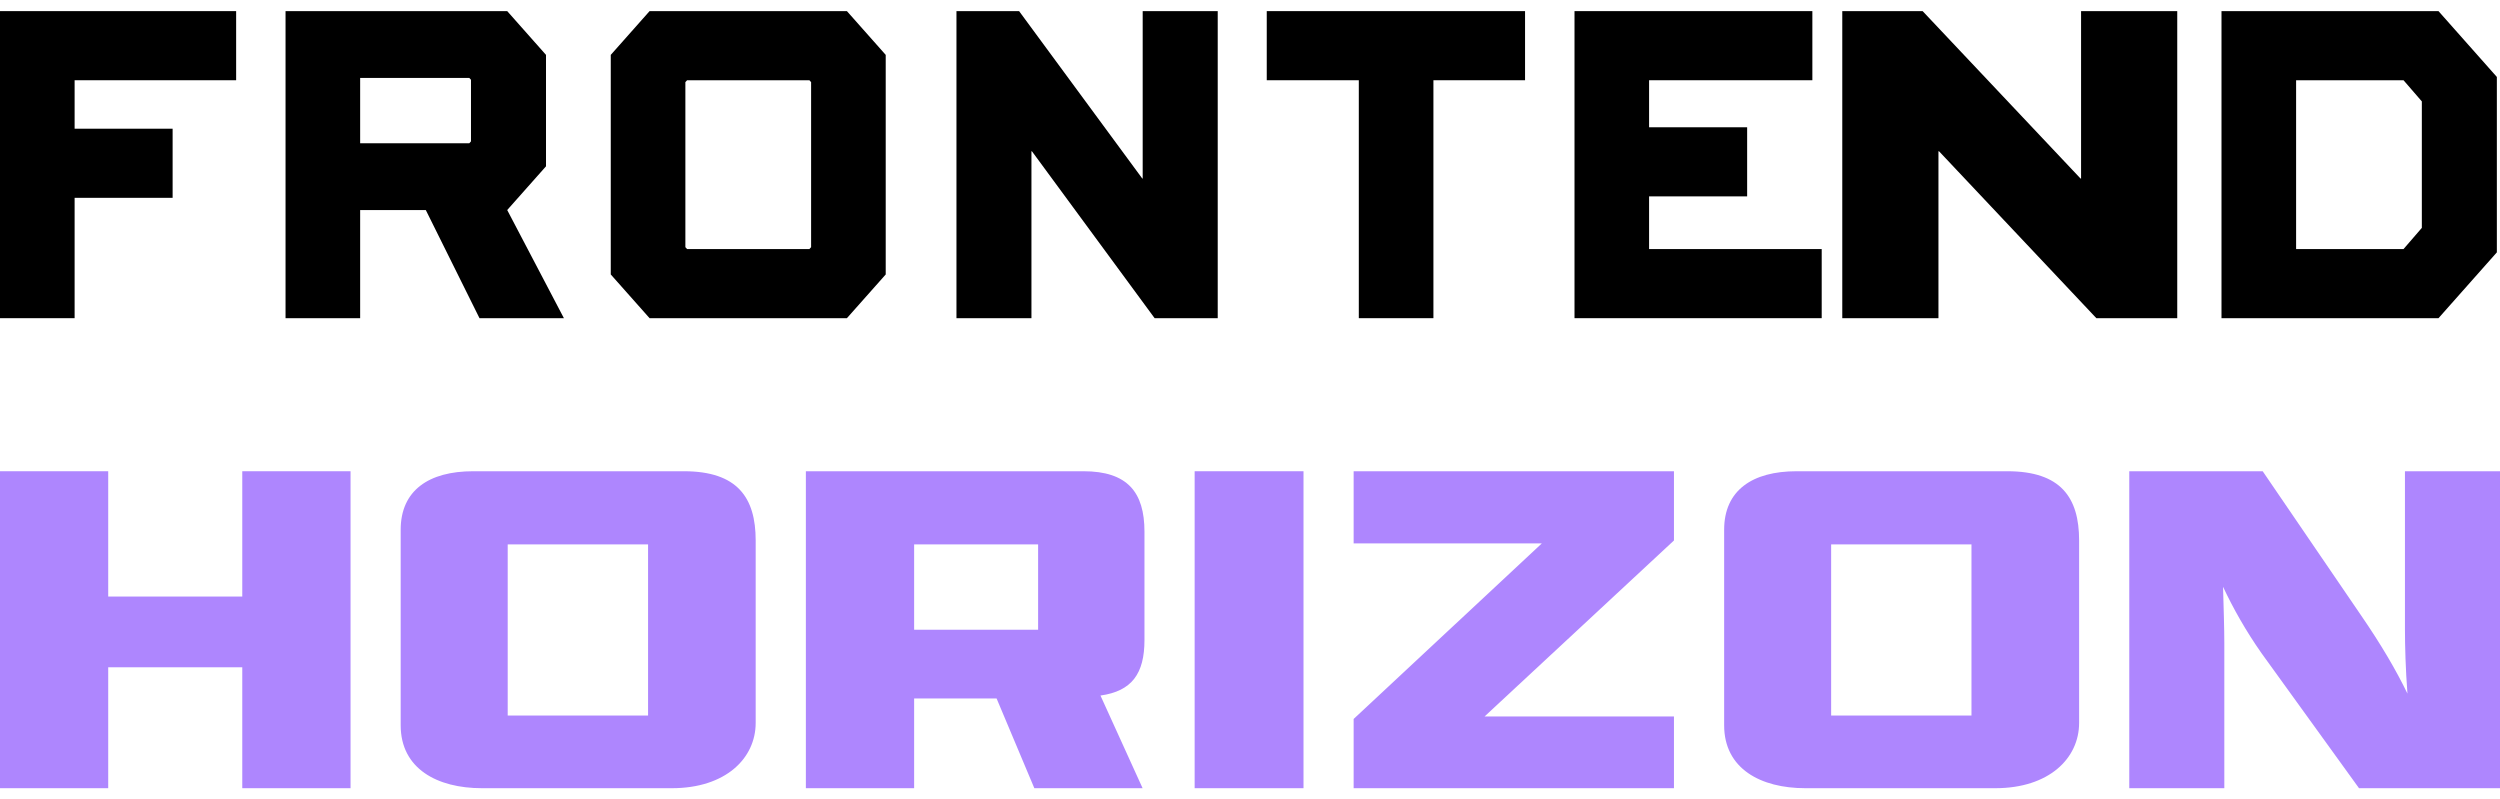
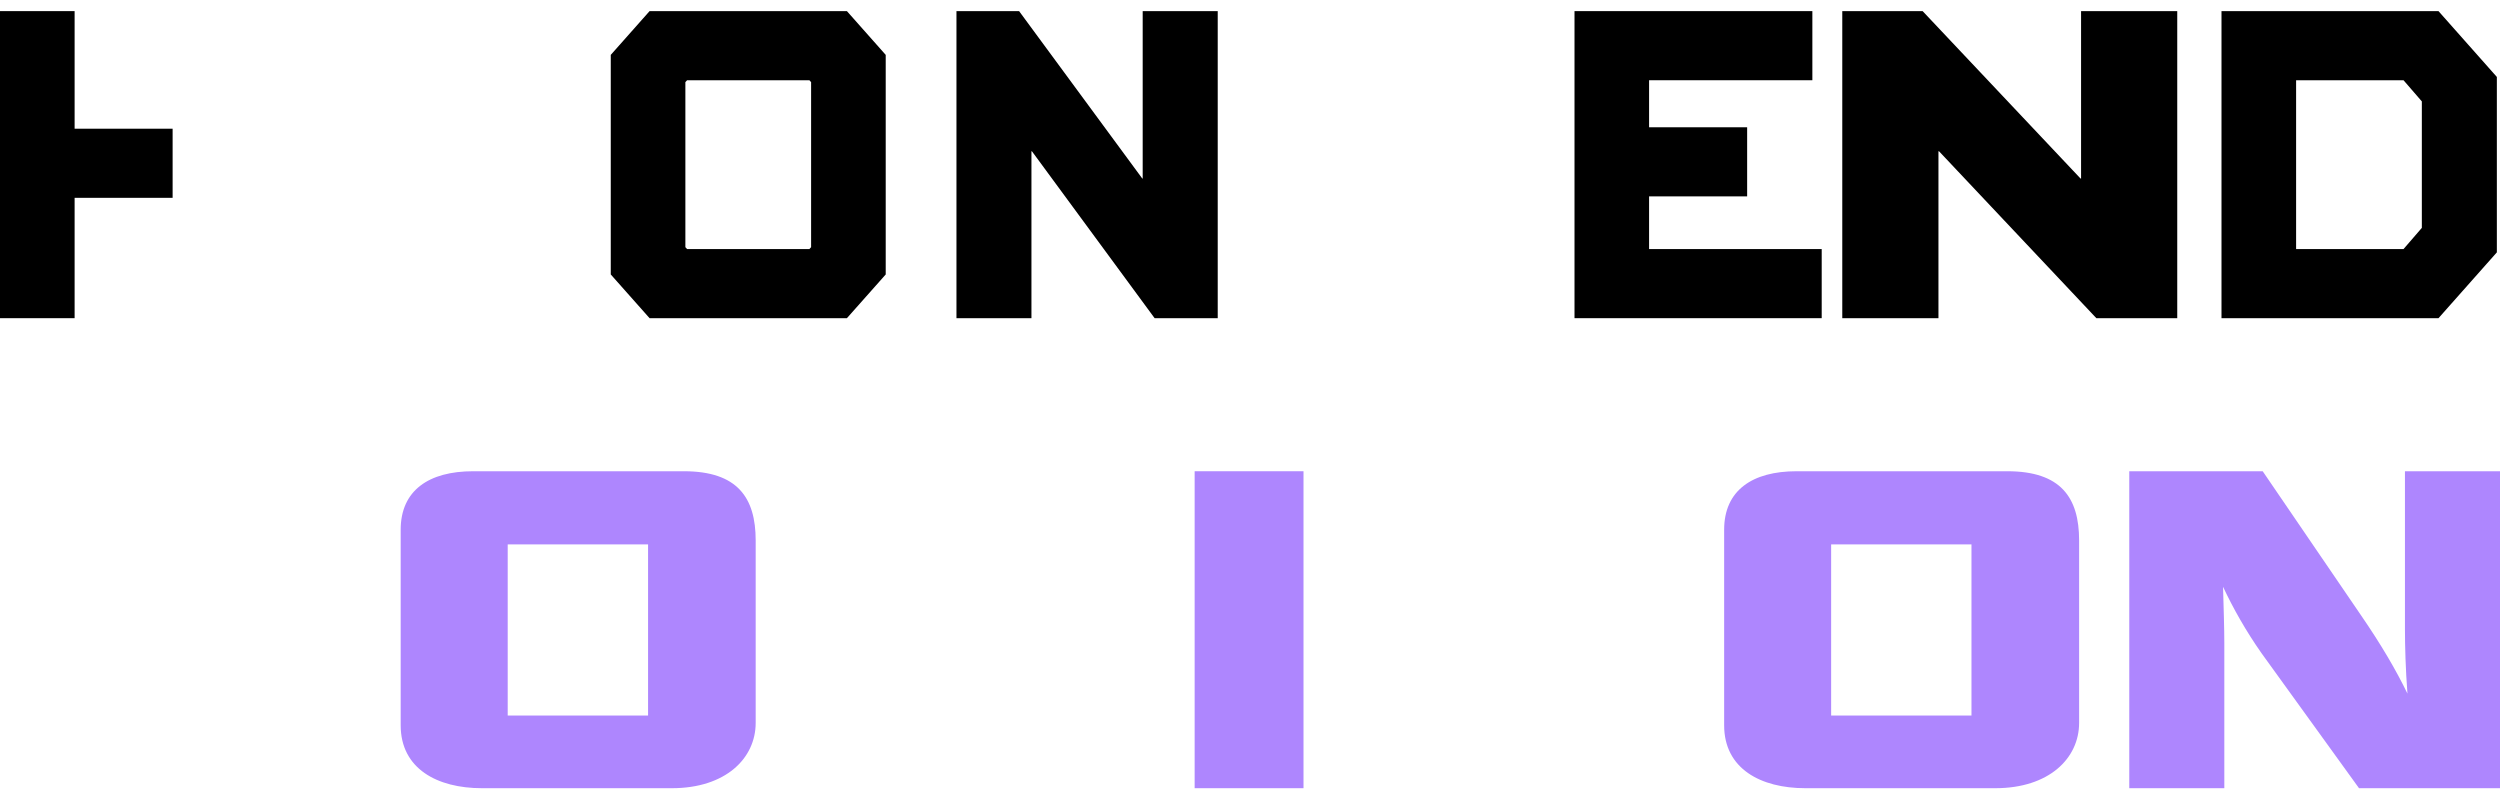
<svg xmlns="http://www.w3.org/2000/svg" width="147" height="47" viewBox="0 0 147 47" fill="none">
-   <path d="M0 18.709V0.654H13.885V4.718H4.387V7.568H10.15V11.632H4.387V18.709H0Z" fill="black" />
-   <path d="M29.824 12.35L32.105 9.779V3.227L29.824 0.654H16.79V18.709H21.177V12.35H25.037L28.194 18.709H33.158L29.824 12.35ZM27.694 8.313L27.593 8.425H21.177V4.582H27.593L27.694 4.69V8.313Z" fill="black" />
+   <path d="M0 18.709V0.654H13.885H4.387V7.568H10.15V11.632H4.387V18.709H0Z" fill="black" />
  <path d="M49.798 0.654H38.195L35.913 3.227V16.138L38.195 18.709H49.798L52.08 16.138V3.227L49.798 0.654ZM47.693 14.534L47.592 14.645H40.401L40.3 14.534V4.829L40.401 4.718H47.592L47.693 4.829V14.534Z" fill="black" />
  <path d="M71.602 0.654V18.709H67.892L60.676 8.893H60.649V18.709H56.24V0.654H59.923L67.166 10.497H67.19V0.654H71.602Z" fill="black" />
-   <path d="M74.485 0.654H89.673V4.718H84.285V18.709H79.898V4.718H74.485V0.654Z" fill="black" />
  <path d="M102.732 11.547H96.966V14.645H107.116V18.709H92.581V0.654H106.567V4.718H96.966V7.484H102.732V11.547Z" fill="black" />
  <path d="M128.022 0.654V18.709H123.266L114.013 8.893H113.981V18.709H108.326V0.654H113.05L122.335 10.497H122.367V0.654H128.022Z" fill="black" />
  <path d="M143.383 0.654H130.624V18.709H143.383L146.815 14.838V4.525L143.383 0.654ZM142.404 13.399L141.327 14.645H135.011V4.718H141.327L142.404 5.963V13.399Z" fill="black" />
-   <path d="M0 27.709H6.363V35.077H14.246V27.709H20.612V46.346H14.246V39.236H6.363V46.346H0V27.709Z" fill="#AE86FE" />
  <path d="M40.214 27.709H27.817C25.226 27.709 23.56 28.828 23.56 31.149V42.647C23.56 45.198 25.708 46.346 28.334 46.346H39.512C42.658 46.346 44.434 44.596 44.434 42.505V31.779C44.434 29.257 43.36 27.709 40.214 27.709ZM38.106 42.074H29.853V32.009H38.106V42.074Z" fill="#AE86FE" />
-   <path d="M67.295 37.631V31.265C67.295 28.941 66.295 27.709 63.707 27.709H47.385V46.346H53.751V41.071H58.6L60.819 46.346H67.185L64.707 40.898C66.555 40.639 67.295 39.608 67.295 37.631ZM61.041 37.028H53.751V32.009H61.041V37.028Z" fill="#AE86FE" />
  <path d="M76.646 27.709H70.245V46.346H76.646V27.709Z" fill="#AE86FE" />
-   <path d="M79.594 46.346V42.275L90.659 31.952H79.594V27.709H98.429V31.779L87.291 42.13H98.429V46.346H79.594Z" fill="#AE86FE" />
  <path d="M118.032 27.709H105.635C103.044 27.709 101.38 28.828 101.38 31.149V42.647C101.38 45.198 103.526 46.346 106.154 46.346H117.33C120.475 46.346 122.252 44.596 122.252 42.505V31.779C122.252 29.257 121.177 27.709 118.032 27.709ZM115.923 42.074H107.671V32.009H115.923V42.074Z" fill="#AE86FE" />
  <path d="M138.71 46.346L132.974 38.404C132.05 37.085 131.307 35.765 130.715 34.503C130.753 35.822 130.79 36.998 130.79 37.83V46.346H125.201V27.709H133.046L138.82 36.168C140.004 37.889 140.894 39.409 141.558 40.784C141.449 39.349 141.411 38.003 141.411 36.969V27.709H147V46.346H138.71Z" fill="#AE86FE" />
</svg>